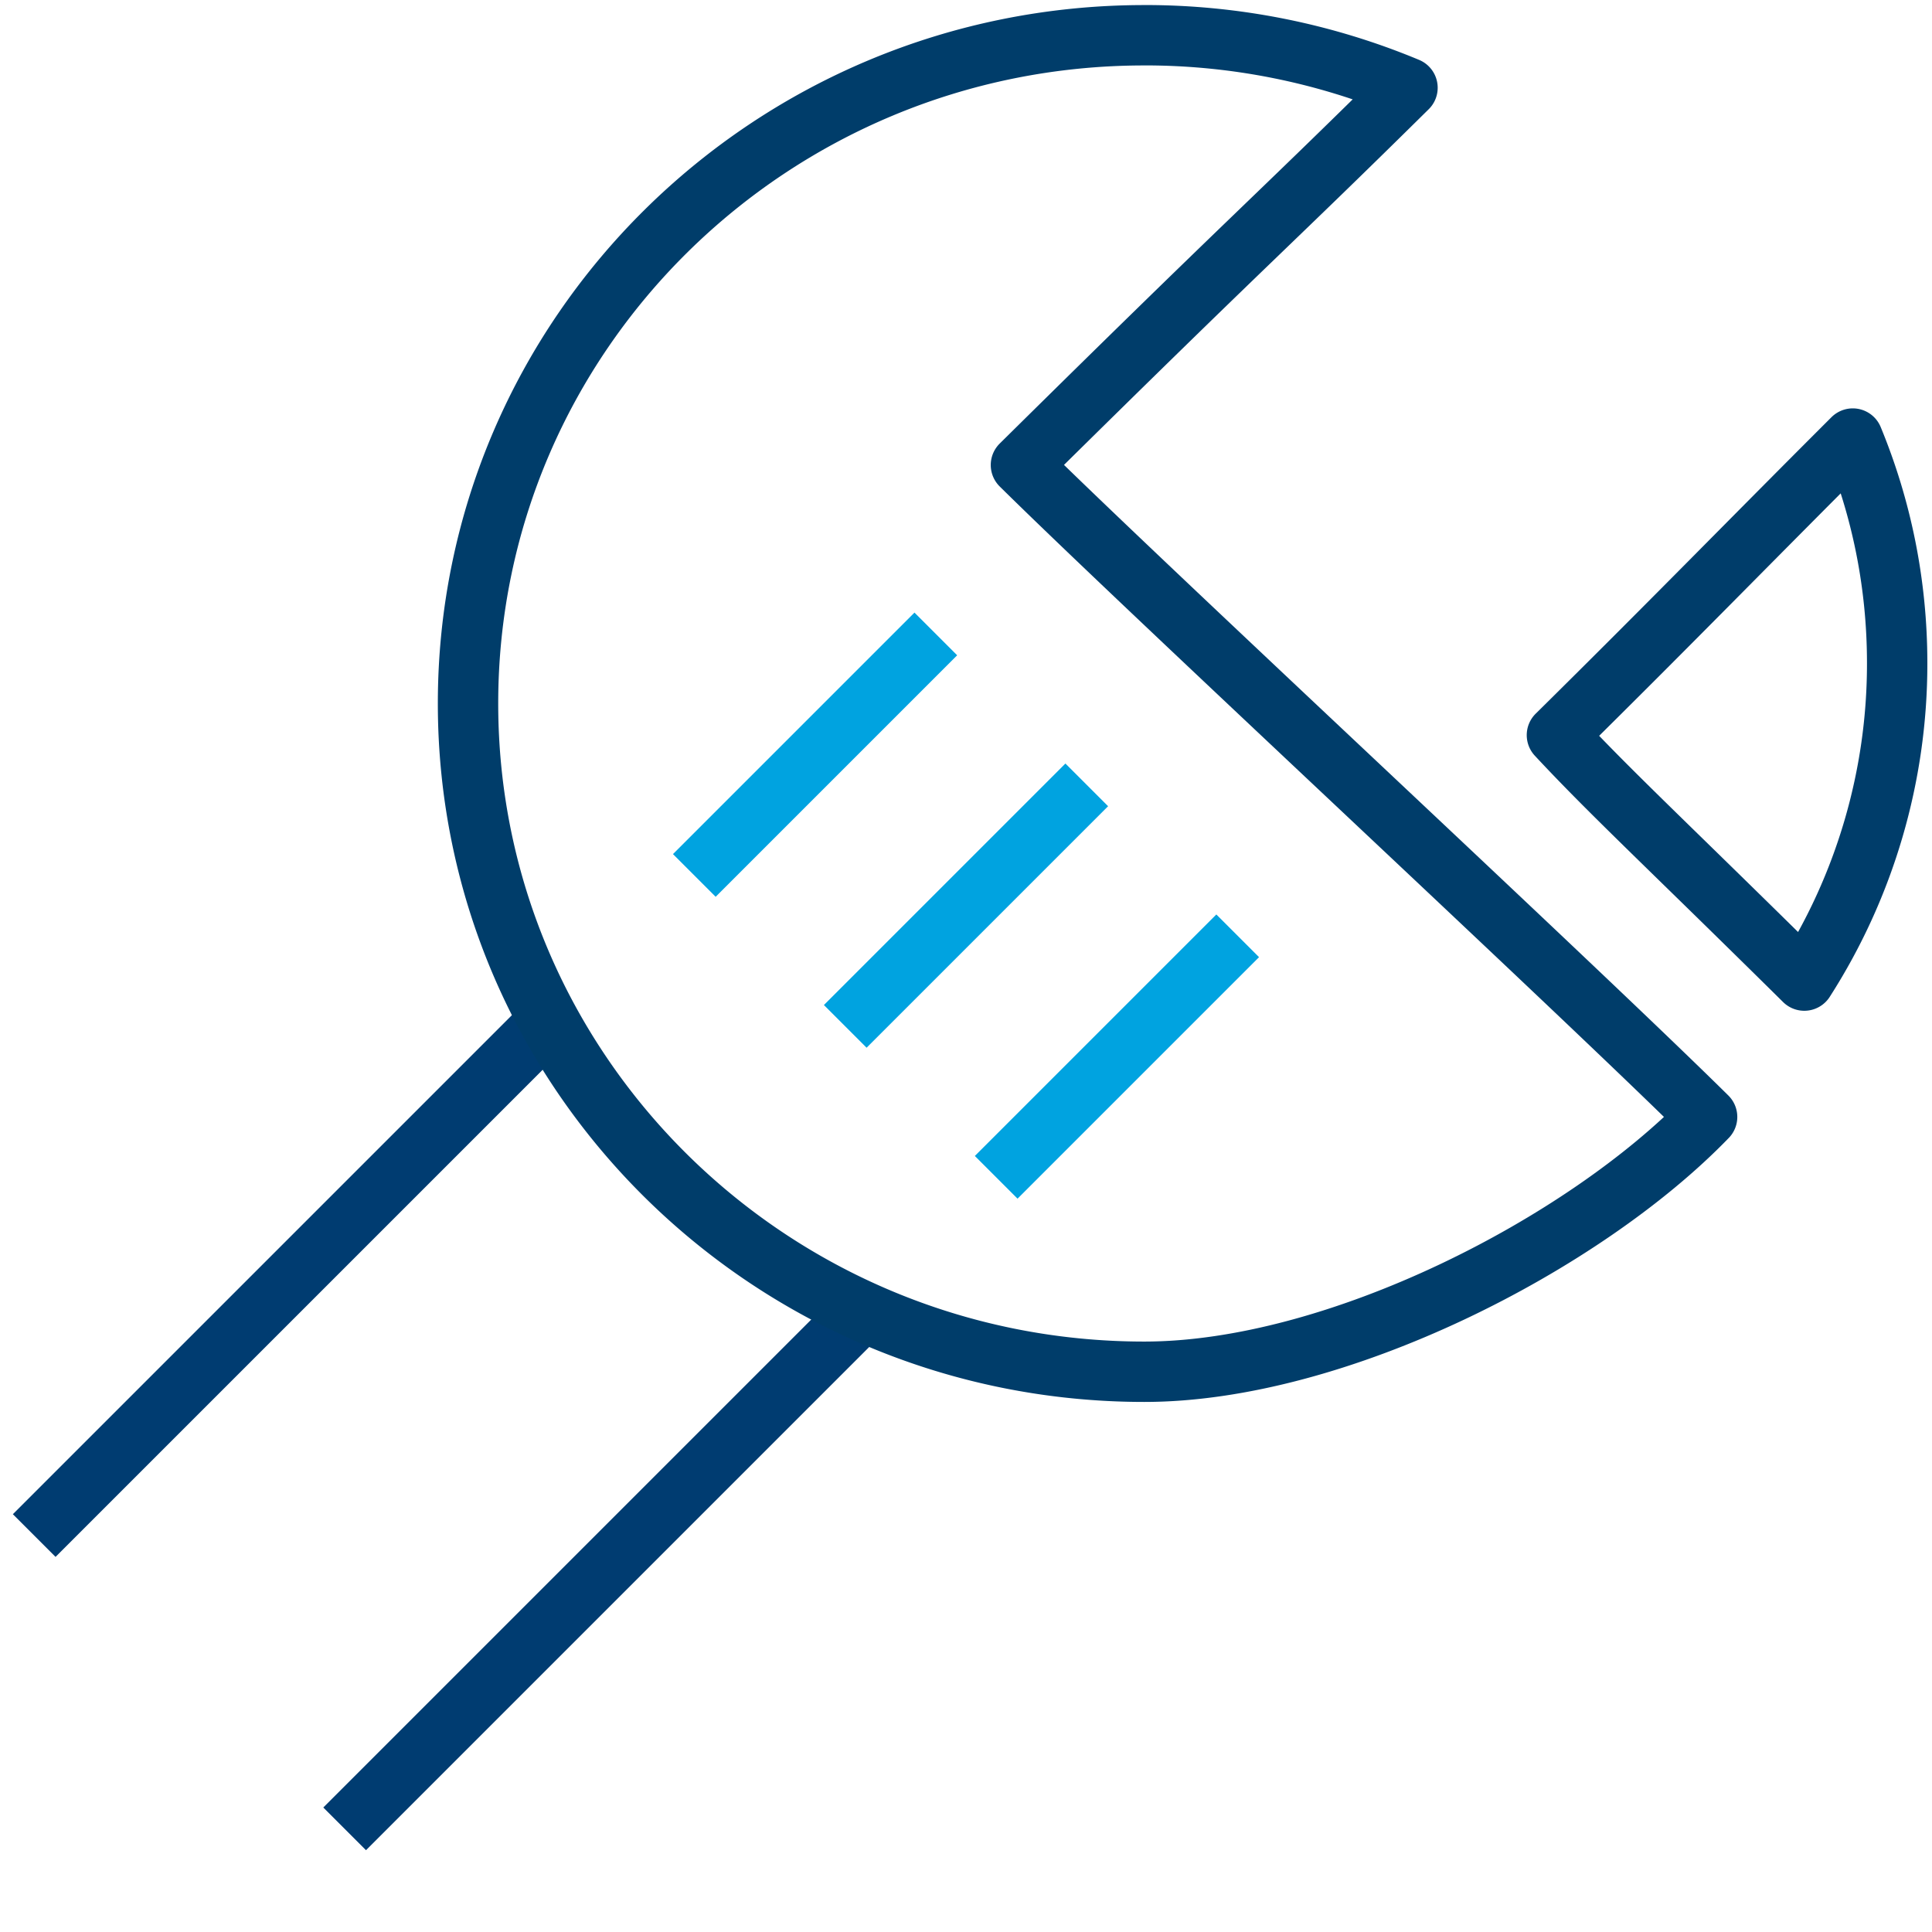
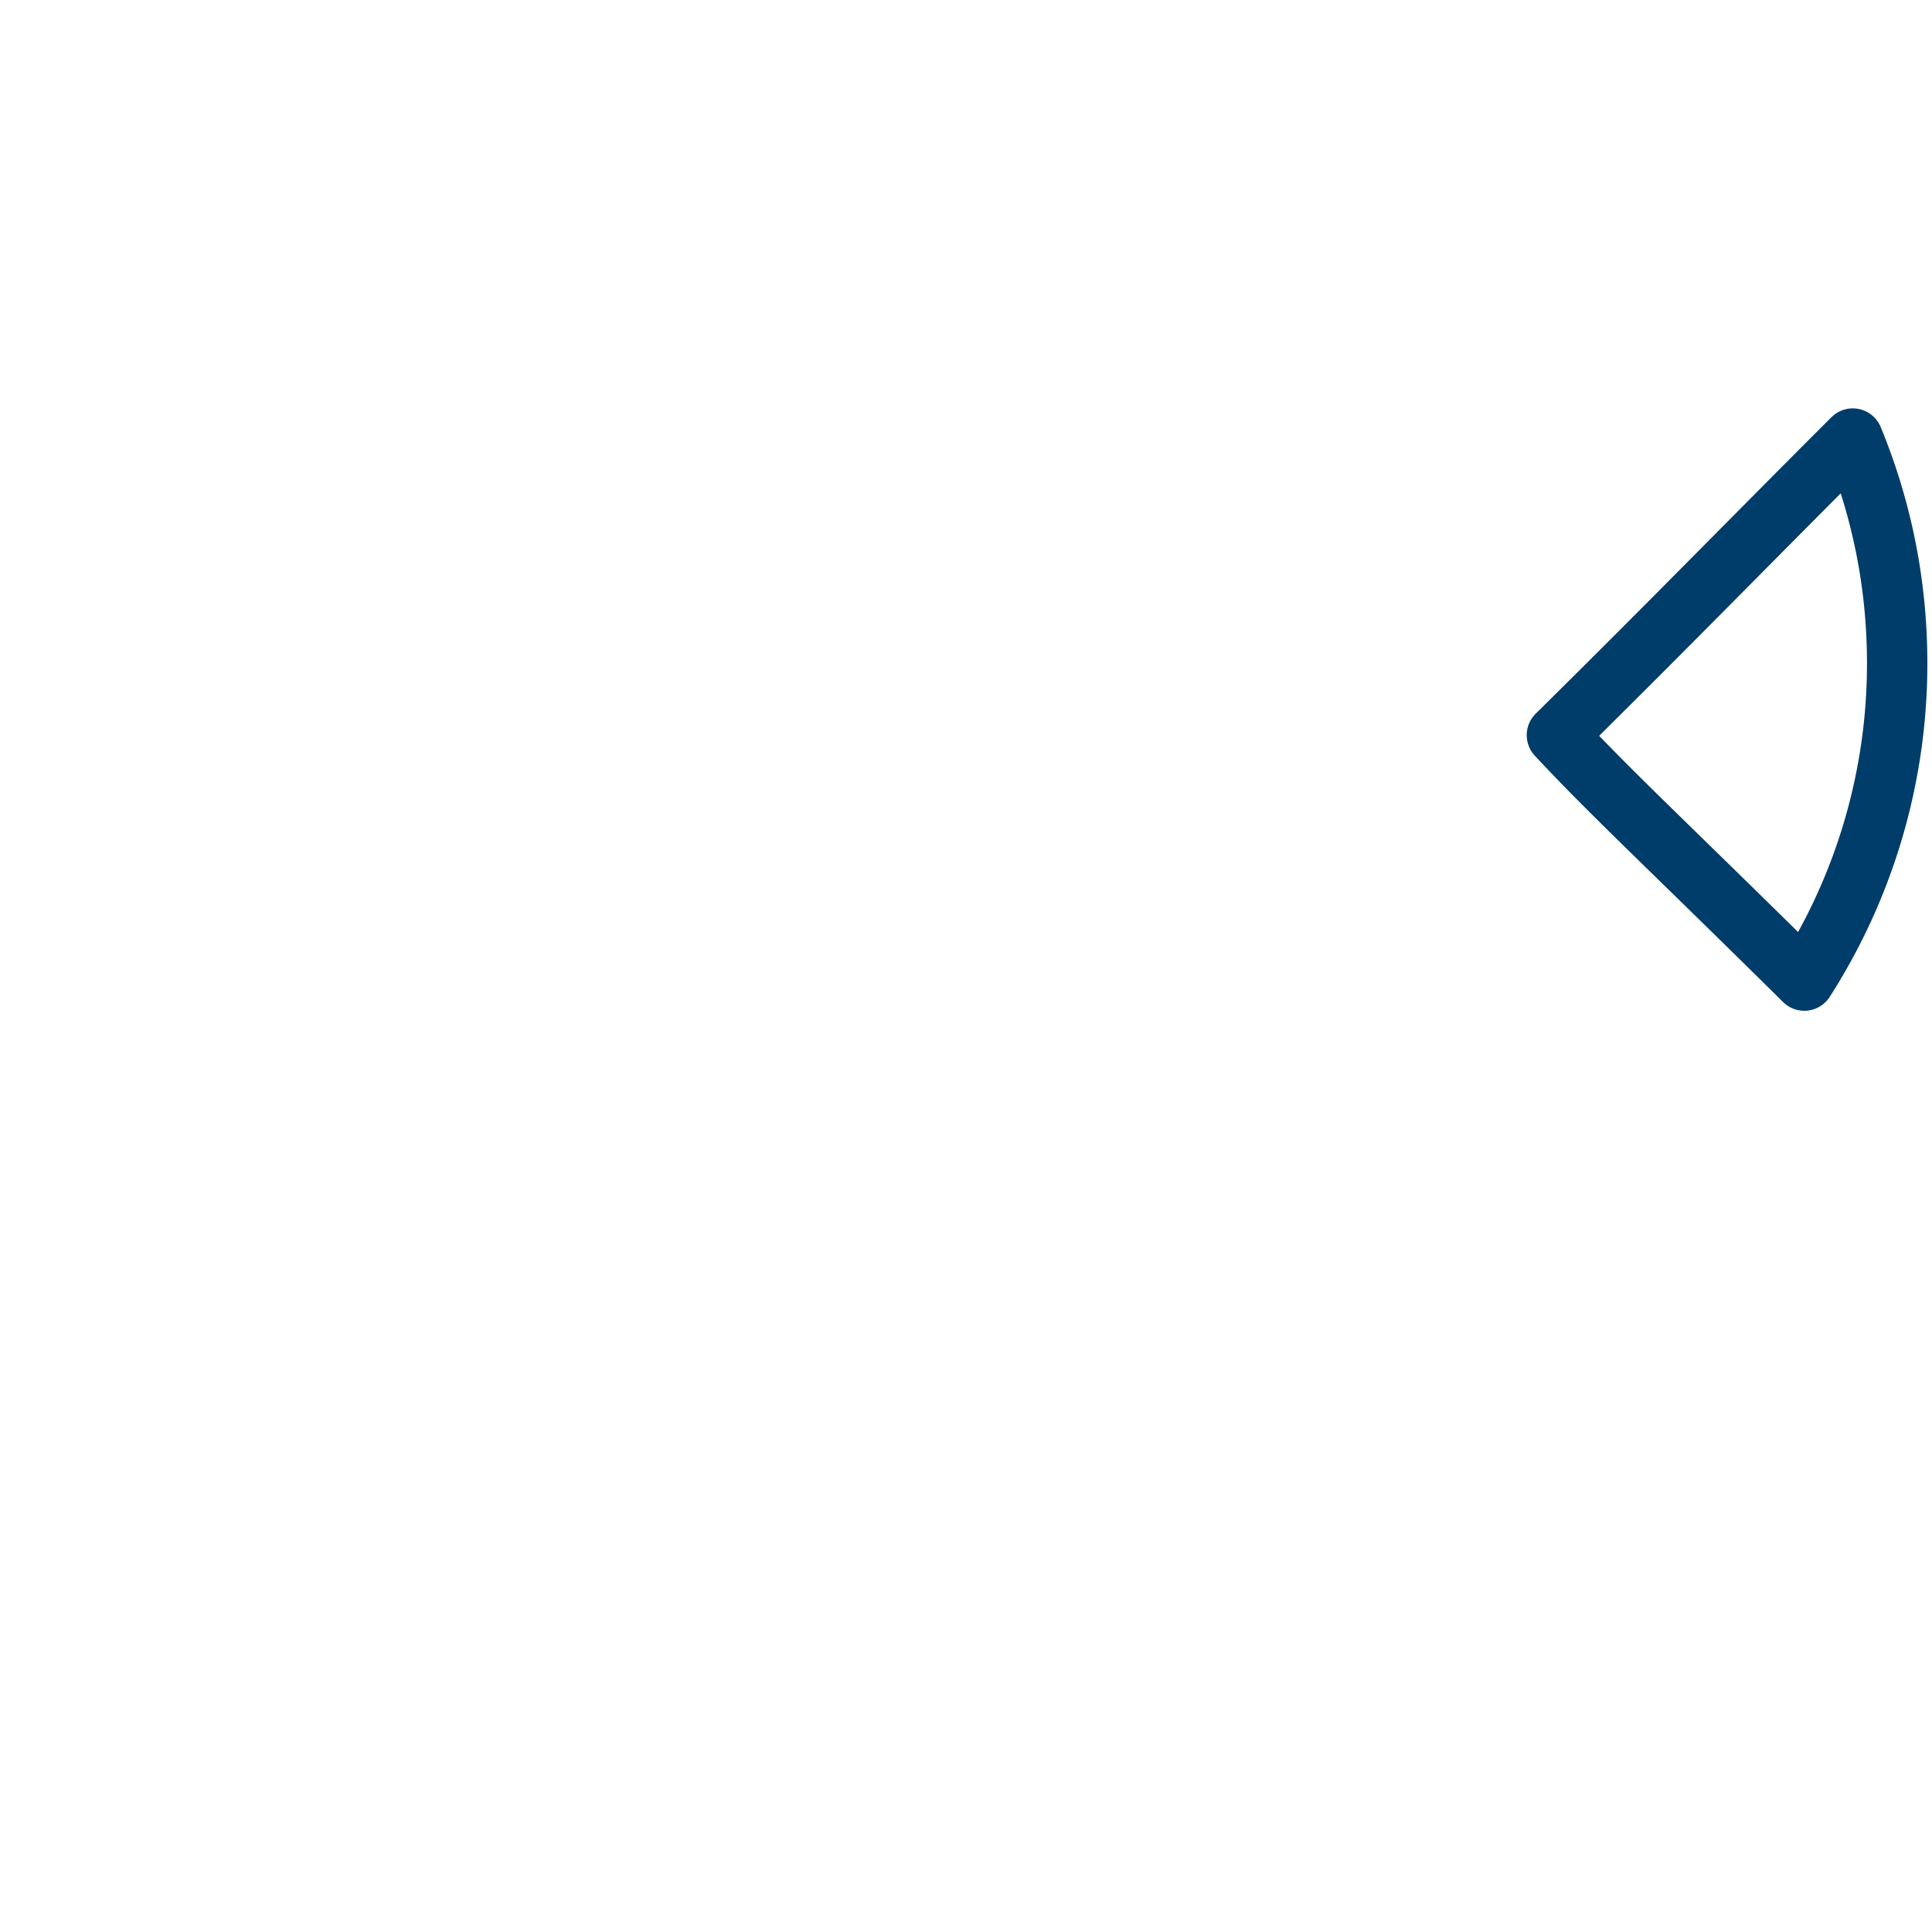
<svg xmlns="http://www.w3.org/2000/svg" width="64" height="64" viewBox="0 0 64 64">
  <g fill="none" fill-rule="evenodd" stroke-linejoin="round" stroke-width="2">
-     <path stroke="#00A3E0" d="M33 39l8-8M28 34l8-8M23 29l8-8" />
-     <path stroke="#003C71" d="M1.133 50.867L18 34M11.417 60.583L29 43" />
    <g stroke="#003D6A">
-       <path d="M37.906 1.168c-12.372 0-22.402 9.91-22.402 22.136 0 12.226 10.03 22.137 22.402 22.137 6.373 0 14.564-4.22 18.644-8.441-4.496-4.443-18.453-17.372-22.73-21.596 7.717-7.625 8.214-7.96 12.805-12.497a22.565 22.565 0 0 0-8.72-1.74z" />
      <path d="M51.575 24.352c1.79 1.923 3.642 3.63 8.195 8.131a19.446 19.446 0 0 0 3.076-10.517c0-2.631-.522-5.143-1.47-7.438-3.538 3.533-5.824 5.895-9.8 9.824z" />
    </g>
  </g>
</svg>